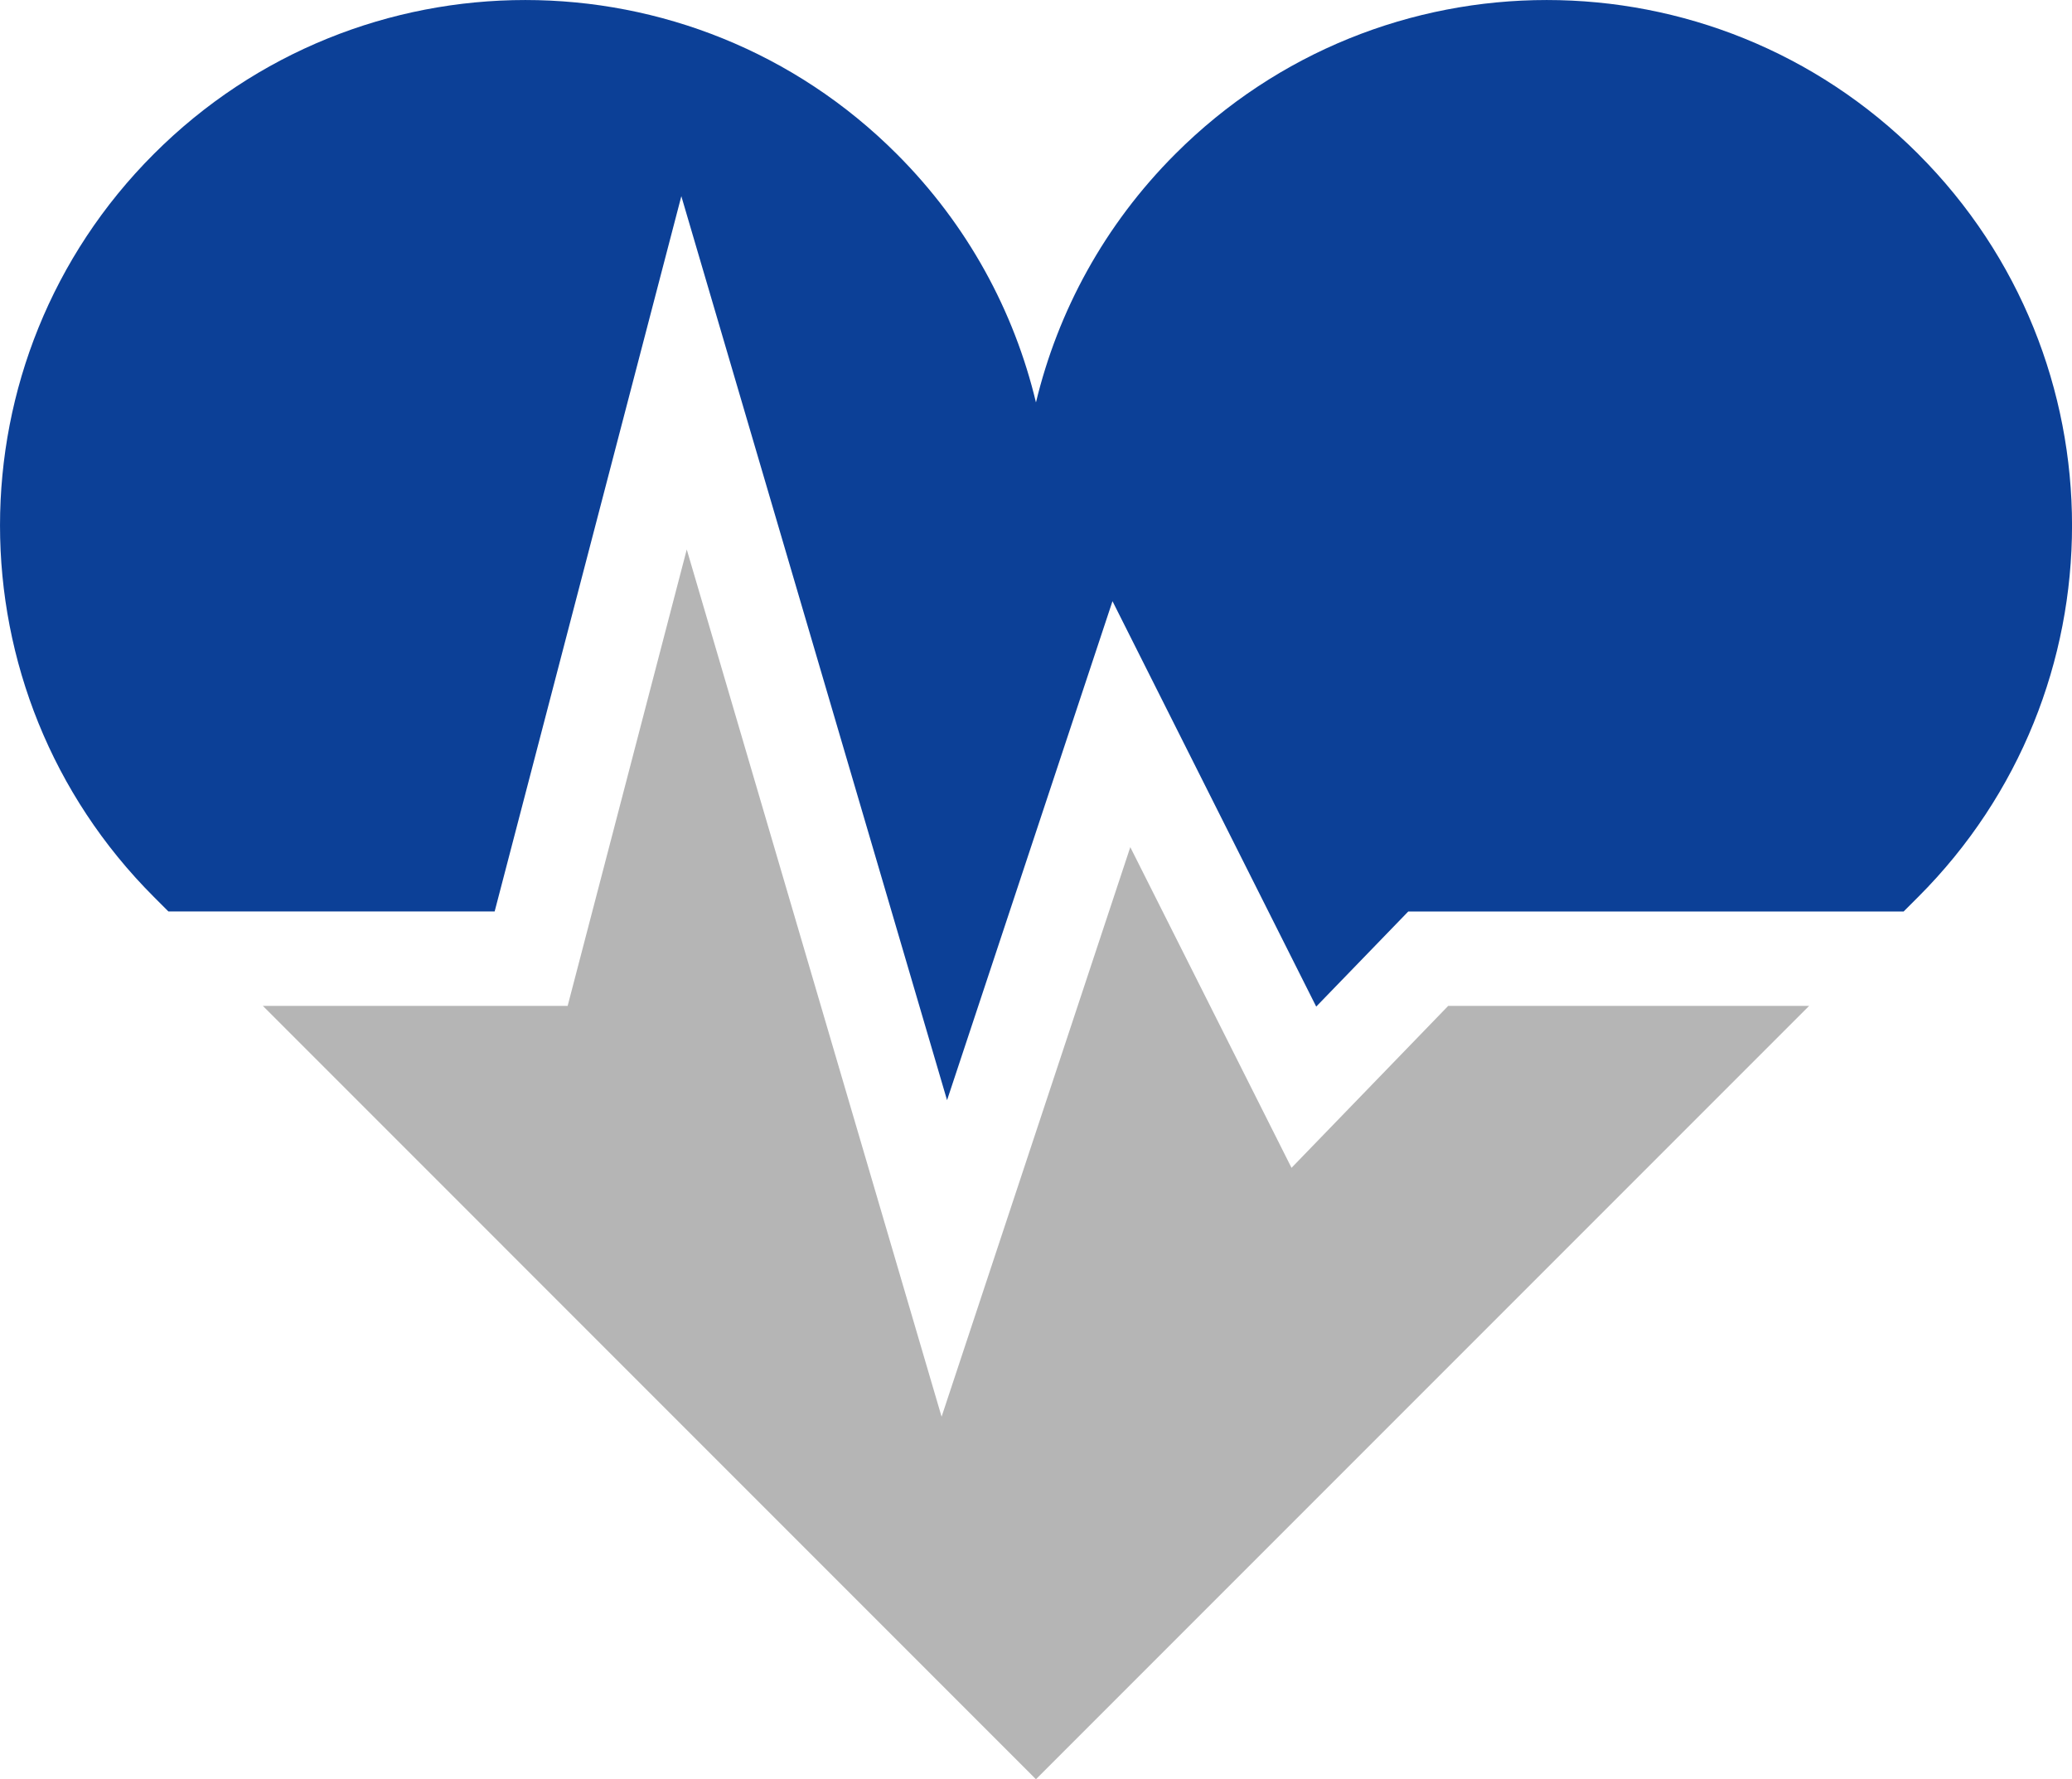
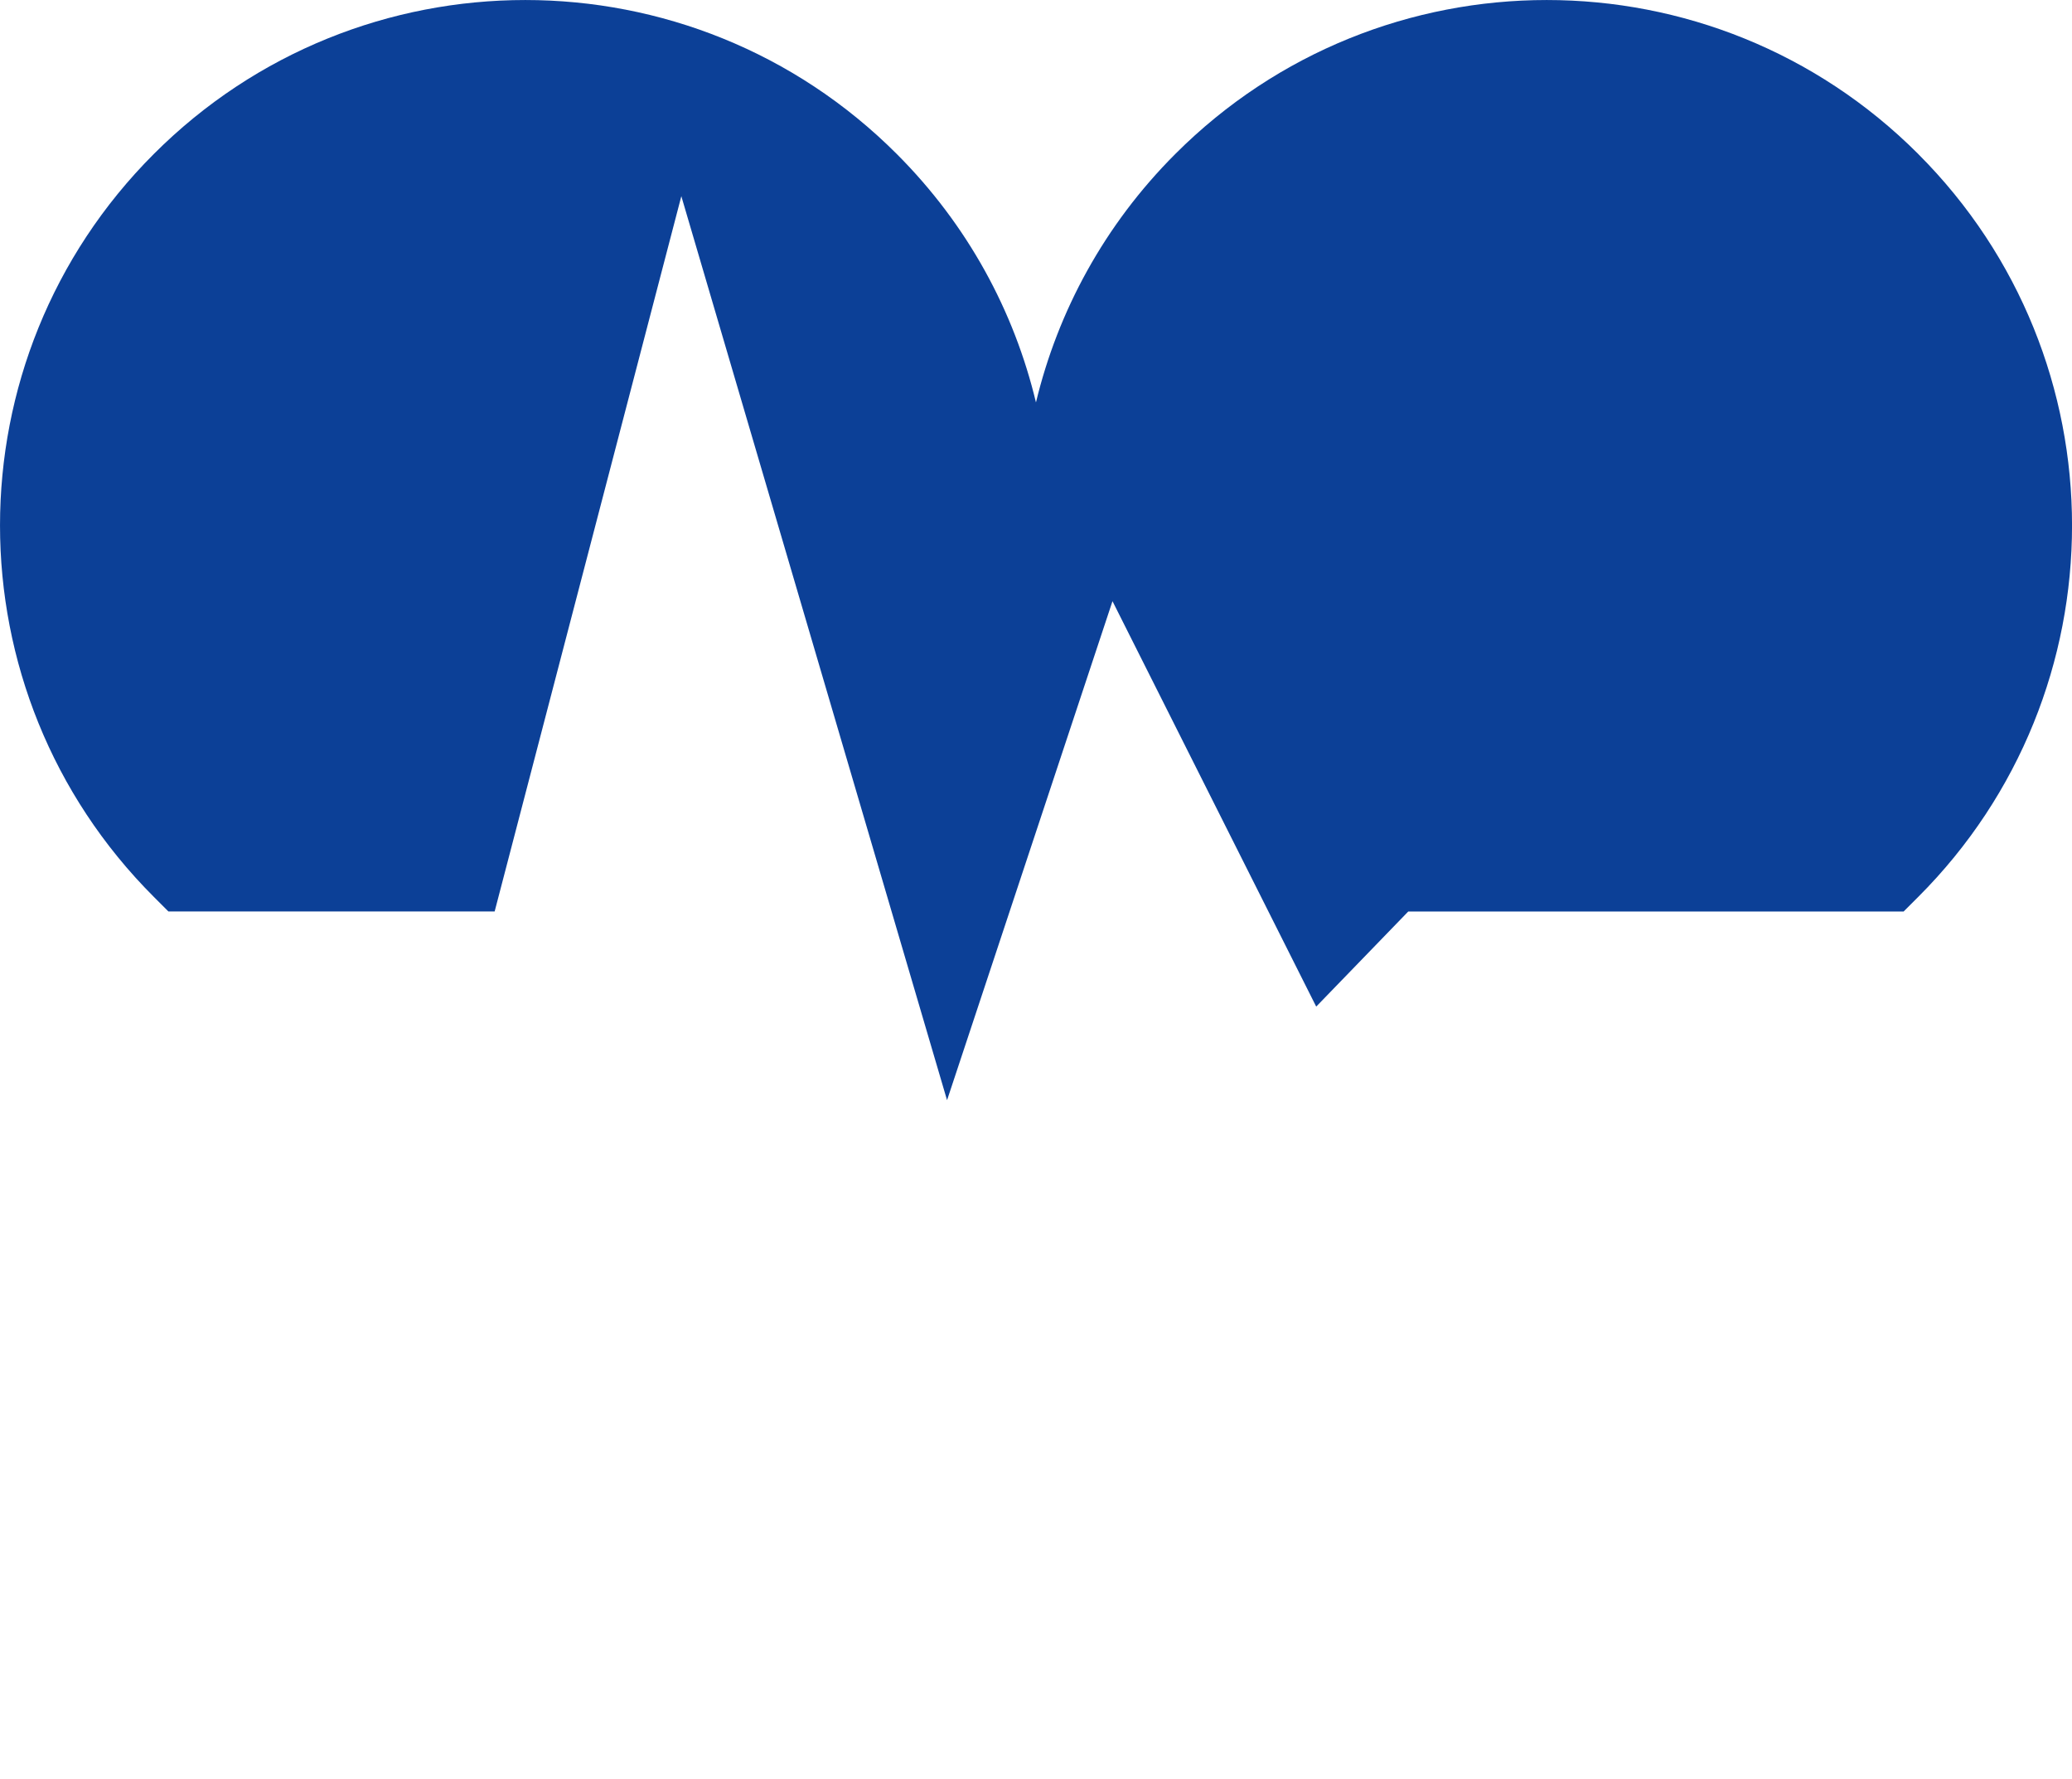
<svg xmlns="http://www.w3.org/2000/svg" version="1.1" viewBox="0 0 512 439.56">
  <defs>
    <style>
      .cls-1 {
        fill: #0c4097;
      }

      .cls-2 {
        fill: #b5b5b5;
      }
    </style>
  </defs>
  <g>
    <g id="_x32_">
      <g>
-         <polygon class="cls-2" points="319.14 288.51 279.3 209.29 232.67 350 169.7 135.75 140.27 248.5 64.95 248.5 255.99 439.56 447.05 248.5 357.86 248.5 319.14 288.51" />
        <path class="cls-1" d="M473.99,38.03c-50.69-50.7-132.88-50.7-183.56,0-17.56,17.56-29.03,38.89-34.44,61.39-5.38-22.5-16.84-43.83-34.41-61.39-50.69-50.7-132.88-50.7-183.56,0-50.69,50.67-50.69,132.88,0,183.55l3.59,3.59h80.62l46.13-176.7,65.66,223.33,40.88-123.28,50.34,100.16,22.75-23.5h122.41l3.59-3.59c50.69-50.67,50.69-132.88,0-183.55Z" />
      </g>
    </g>
  </g>
</svg>